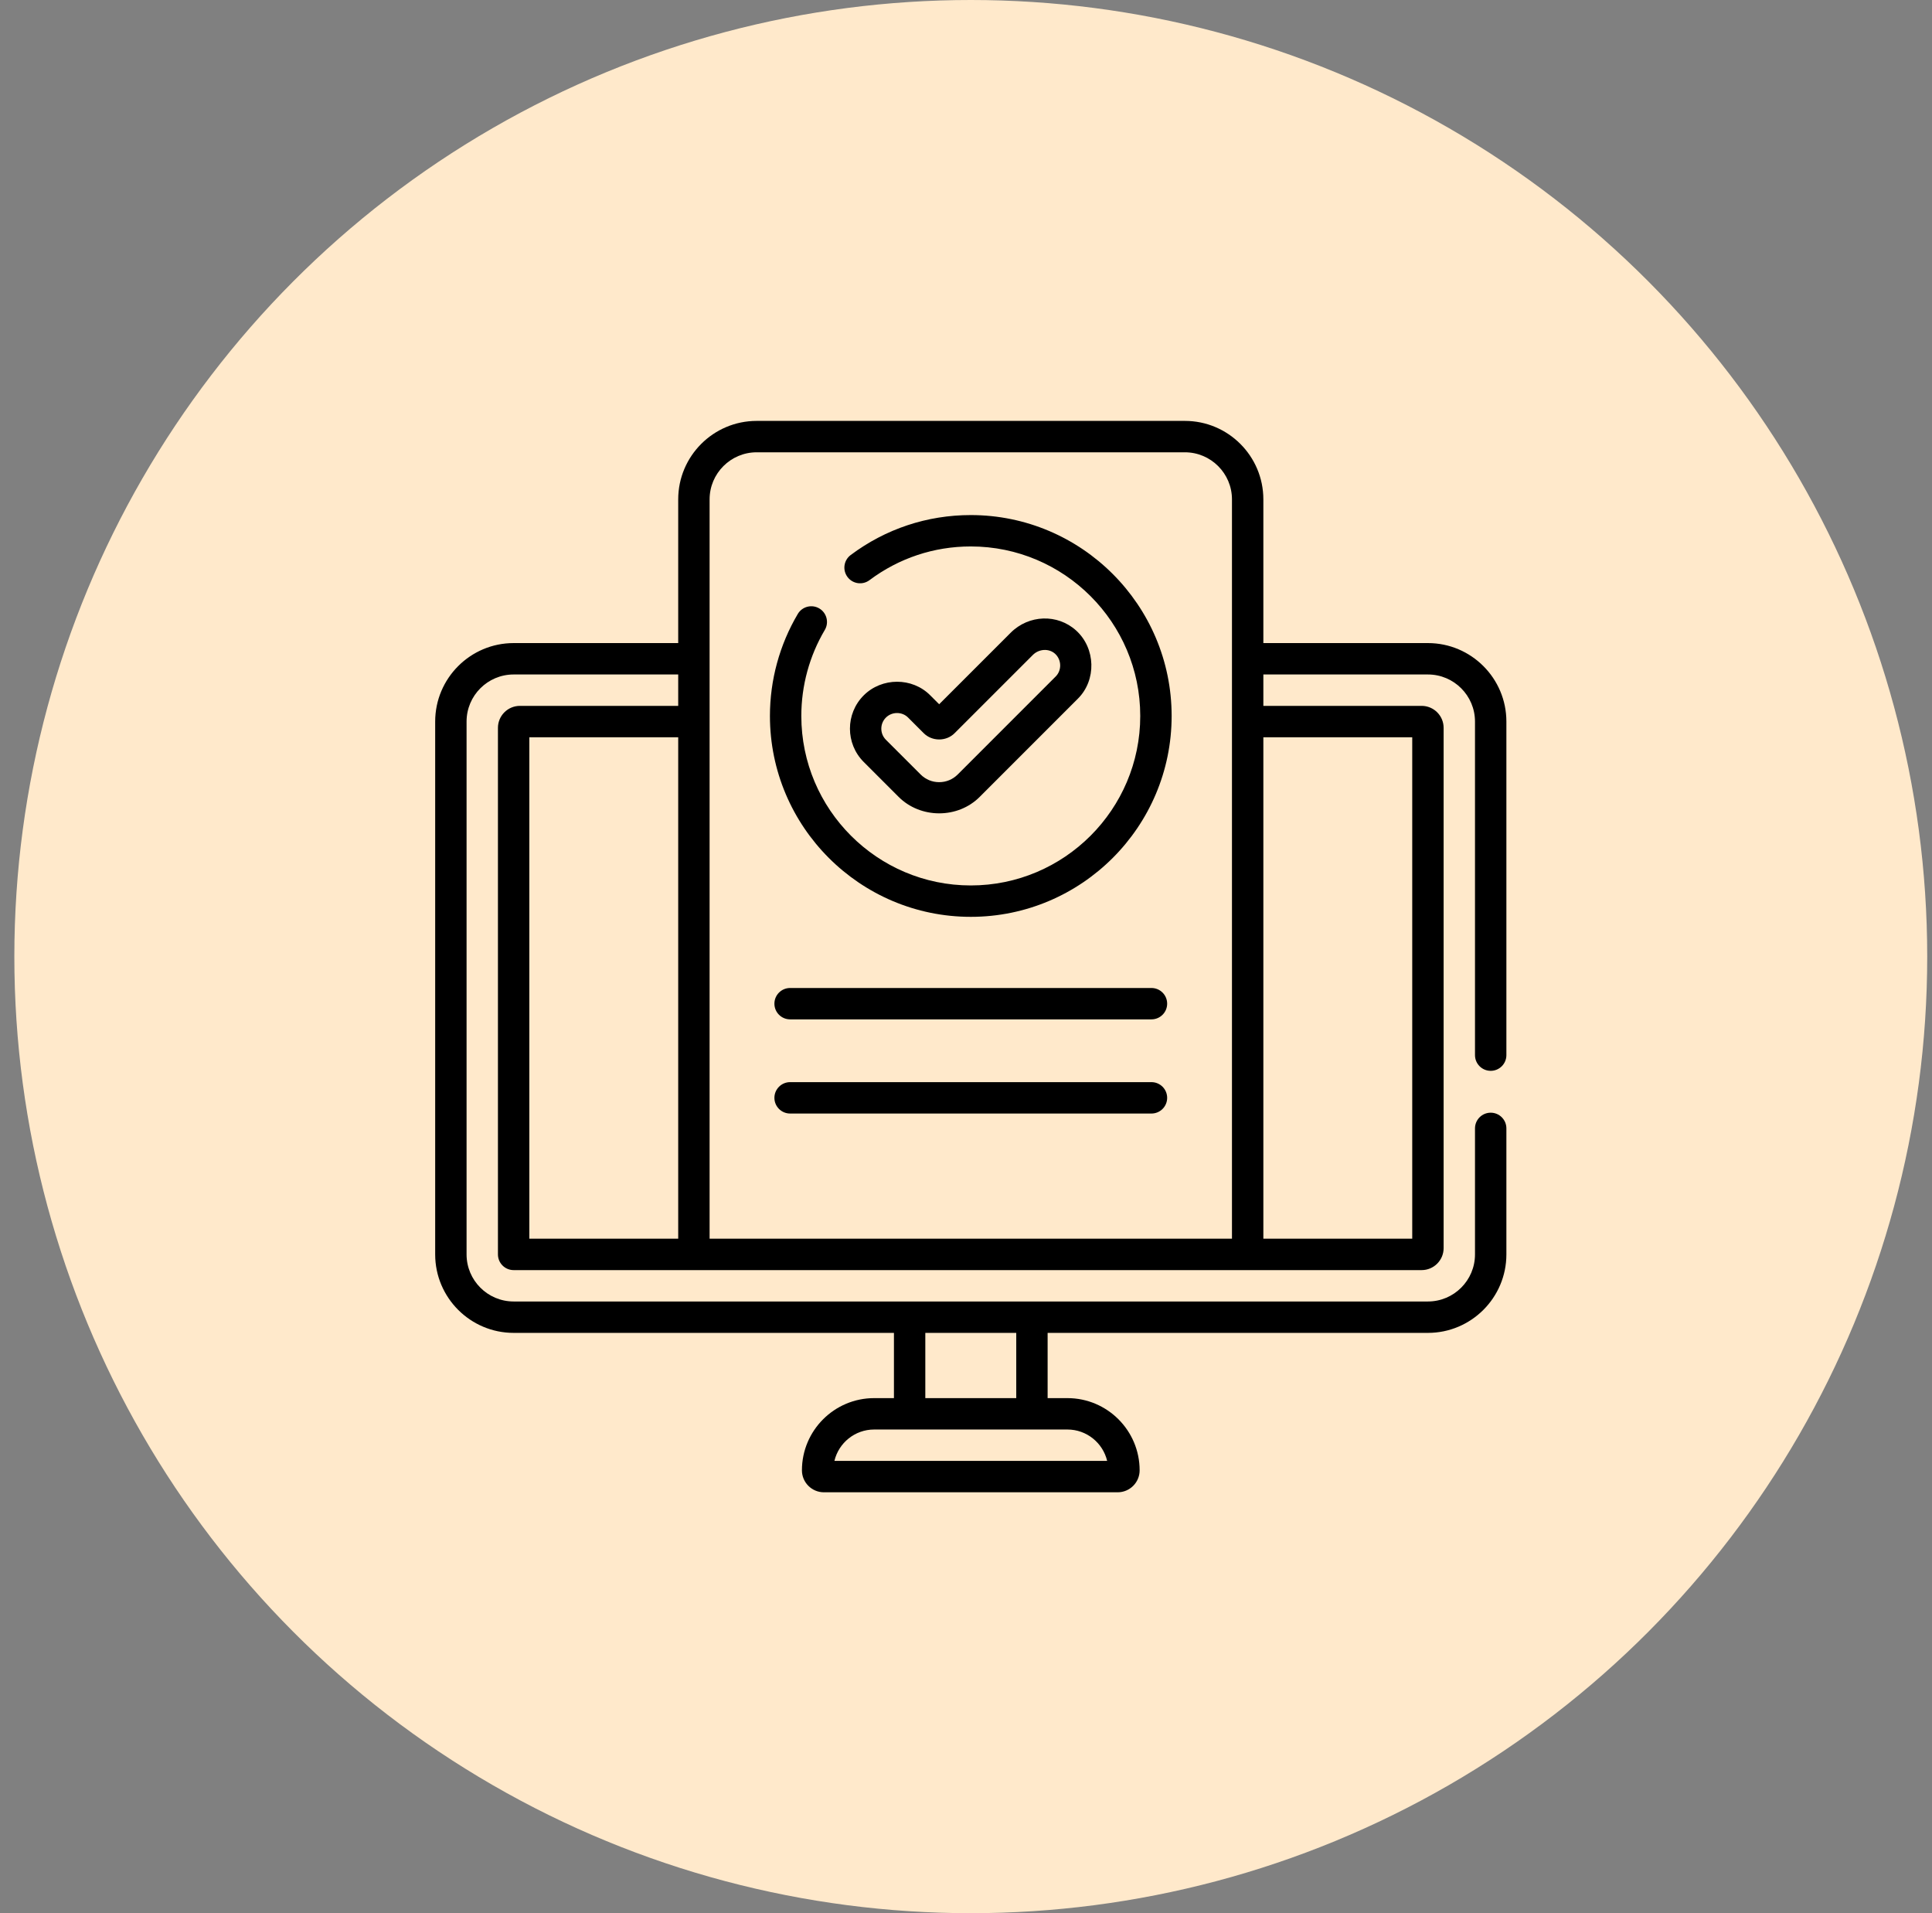
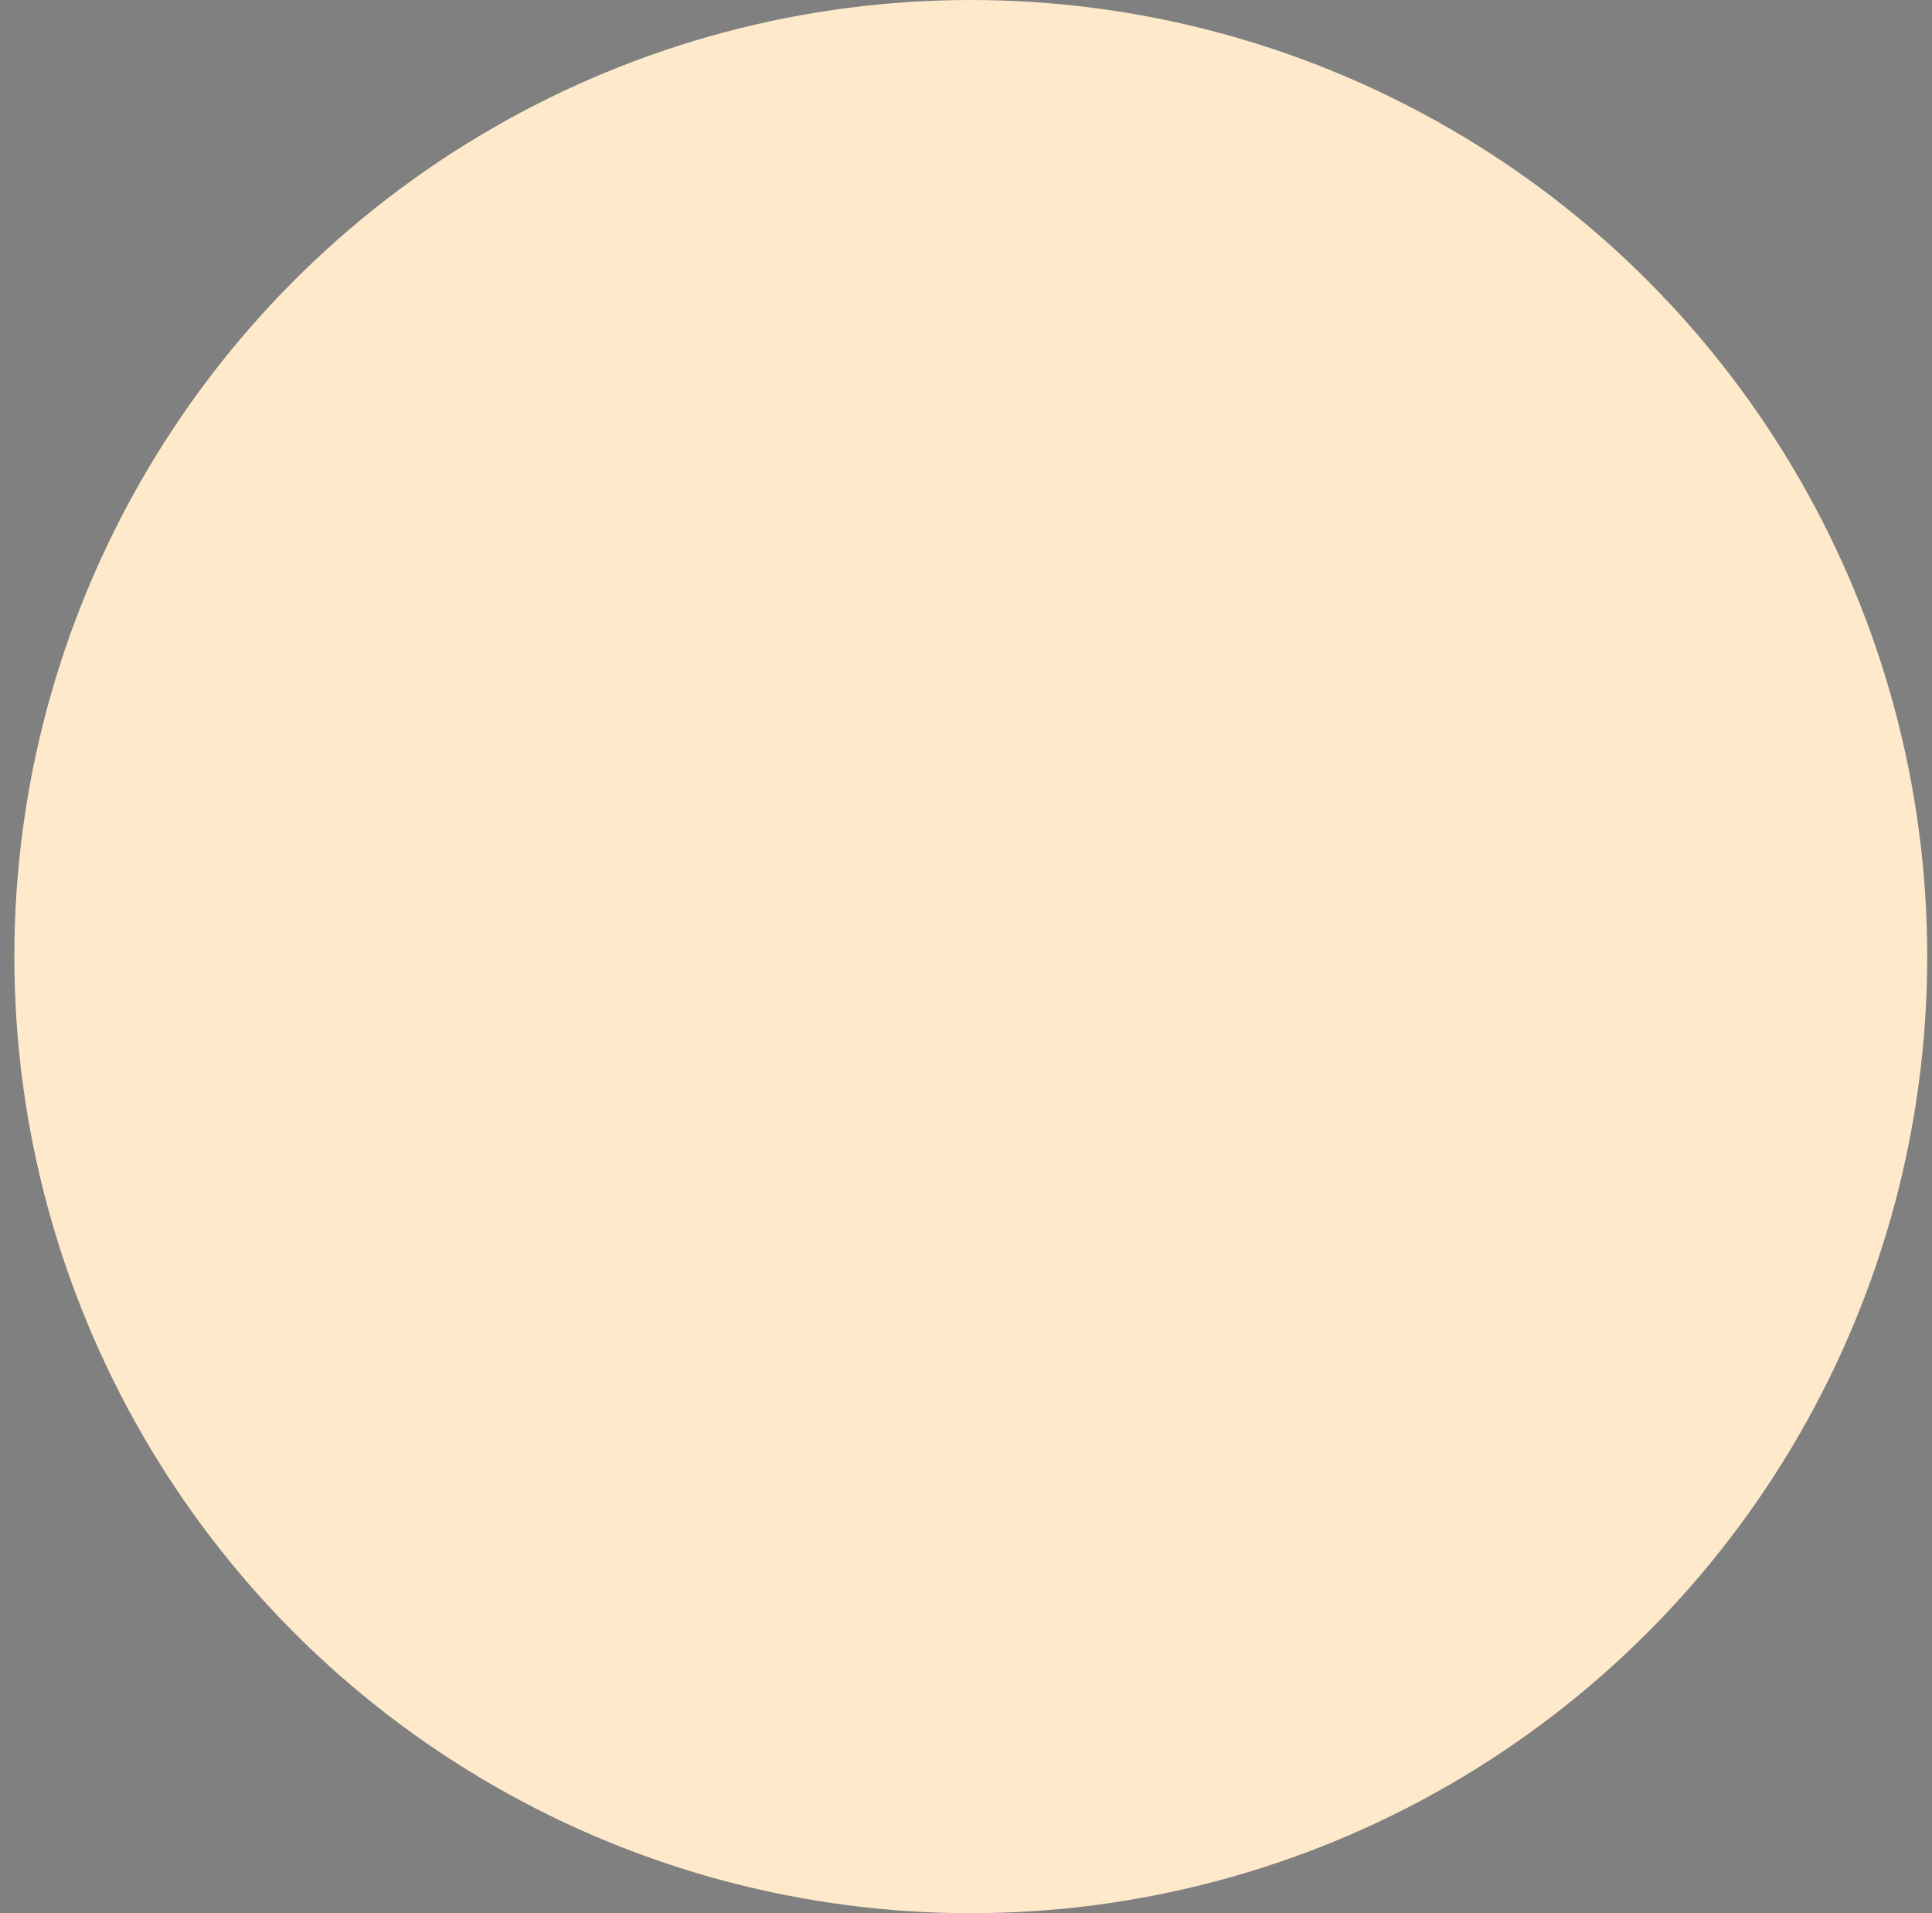
<svg xmlns="http://www.w3.org/2000/svg" width="101" height="100" viewBox="0 0 101 100" fill="none">
  <rect x="0" y="0" width="101" height="100" fill="#808080" stroke="none" />
  <circle cx="50.75" cy="50" r="50" fill="#FFE9CB" />
  <g clip-path="url(#clip0_1096_28394)">
-     <path d="M77.93 55.971C78.383 55.971 78.75 55.604 78.75 55.151V37.715C78.75 35.453 76.91 33.613 74.648 33.613H66.045V26.102C66.045 23.84 64.205 22 61.943 22H39.557C37.295 22 35.455 23.84 35.455 26.102V33.613H26.852C24.59 33.613 22.75 35.453 22.75 37.715V65.566C22.75 67.828 24.59 69.668 26.852 69.668H46.733V73.078H45.697C43.616 73.078 41.923 74.771 41.923 76.852C41.923 77.485 42.438 78 43.072 78H58.428C59.062 78 59.577 77.485 59.577 76.852C59.577 74.771 57.884 73.078 55.803 73.078H54.767V69.668H74.648C76.91 69.668 78.75 67.828 78.75 65.566V58.979C78.75 58.526 78.383 58.159 77.93 58.159C77.477 58.159 77.109 58.526 77.109 58.979V65.566C77.109 66.923 76.005 68.027 74.648 68.027H53.955C53.952 68.027 53.95 68.027 53.947 68.027C53.944 68.027 53.941 68.027 53.938 68.027H47.562C47.559 68.027 47.556 68.027 47.553 68.027C47.55 68.027 47.548 68.027 47.545 68.027H26.852C25.494 68.027 24.391 66.923 24.391 65.566V37.715C24.391 36.358 25.494 35.254 26.852 35.254H35.455V36.895H27.18C26.546 36.895 26.031 37.41 26.031 38.043V65.566C26.031 66.019 26.398 66.387 26.852 66.387H74.32C74.954 66.387 75.469 65.871 75.469 65.238V38.043C75.469 37.41 74.954 36.895 74.32 36.895H66.045V35.254H74.648C76.005 35.254 77.109 36.358 77.109 37.715V55.151C77.109 55.604 77.477 55.971 77.93 55.971ZM48.373 69.668H53.127V73.078H48.373V69.668ZM55.803 74.719C56.81 74.719 57.656 75.42 57.879 76.359H43.621C43.844 75.42 44.69 74.719 45.697 74.719H55.803ZM35.455 64.746H27.672V38.535H35.455V64.746ZM64.404 64.746H37.096V26.102C37.096 24.745 38.2 23.641 39.557 23.641H61.943C63.3 23.641 64.404 24.745 64.404 26.102V64.746ZM73.828 38.535V64.746H66.045V38.535H73.828ZM60.195 51.641H41.305C40.852 51.641 40.484 52.008 40.484 52.461C40.484 52.914 40.852 53.281 41.305 53.281H60.195C60.648 53.281 61.016 52.914 61.016 52.461C61.016 52.008 60.648 51.641 60.195 51.641ZM50.75 26.922C48.468 26.922 46.297 27.644 44.471 29.011C44.108 29.282 44.034 29.797 44.306 30.159C44.577 30.522 45.091 30.596 45.454 30.325C46.994 29.172 48.825 28.562 50.75 28.562C55.635 28.562 59.609 32.537 59.609 37.422C59.609 42.307 55.635 46.281 50.75 46.281C45.865 46.281 41.891 42.307 41.891 37.422C41.891 35.839 42.315 34.284 43.119 32.926C43.349 32.536 43.22 32.033 42.83 31.802C42.44 31.572 41.937 31.701 41.706 32.091C40.754 33.701 40.25 35.545 40.25 37.422C40.25 43.212 44.96 47.922 50.75 47.922C56.54 47.922 61.25 43.212 61.25 37.422C61.25 31.632 56.54 26.922 50.75 26.922V26.922ZM46.97 41.644C48.114 42.798 50.075 42.806 51.224 41.644L56.347 36.521C57.33 35.545 57.277 33.884 56.261 32.959C55.289 32.074 53.783 32.124 52.834 33.074L49.097 36.81L48.633 36.346C47.689 35.393 46.1 35.4 45.153 36.346C44.193 37.306 44.193 38.867 45.153 39.827L46.97 41.644ZM46.313 37.507C46.629 37.191 47.159 37.189 47.473 37.506L48.285 38.318C48.723 38.761 49.47 38.763 49.909 38.318L53.994 34.234C54.317 33.91 54.839 33.883 55.157 34.172C55.498 34.483 55.516 35.035 55.187 35.361L50.064 40.484C49.806 40.741 49.463 40.883 49.097 40.883C48.731 40.883 48.388 40.741 48.131 40.484L46.313 38.667C45.993 38.347 45.993 37.826 46.313 37.507V37.507ZM60.195 56.562H41.305C40.852 56.562 40.484 56.93 40.484 57.383C40.484 57.836 40.852 58.203 41.305 58.203H60.195C60.648 58.203 61.016 57.836 61.016 57.383C61.016 56.93 60.648 56.562 60.195 56.562Z" fill="black" />
-   </g>
+     </g>
  <defs>
    <clipPath id="clip0_1096_28394">
-       <rect width="56" height="56" fill="white" transform="translate(22.75 22)" />
-     </clipPath>
+       </clipPath>
  </defs>
</svg>